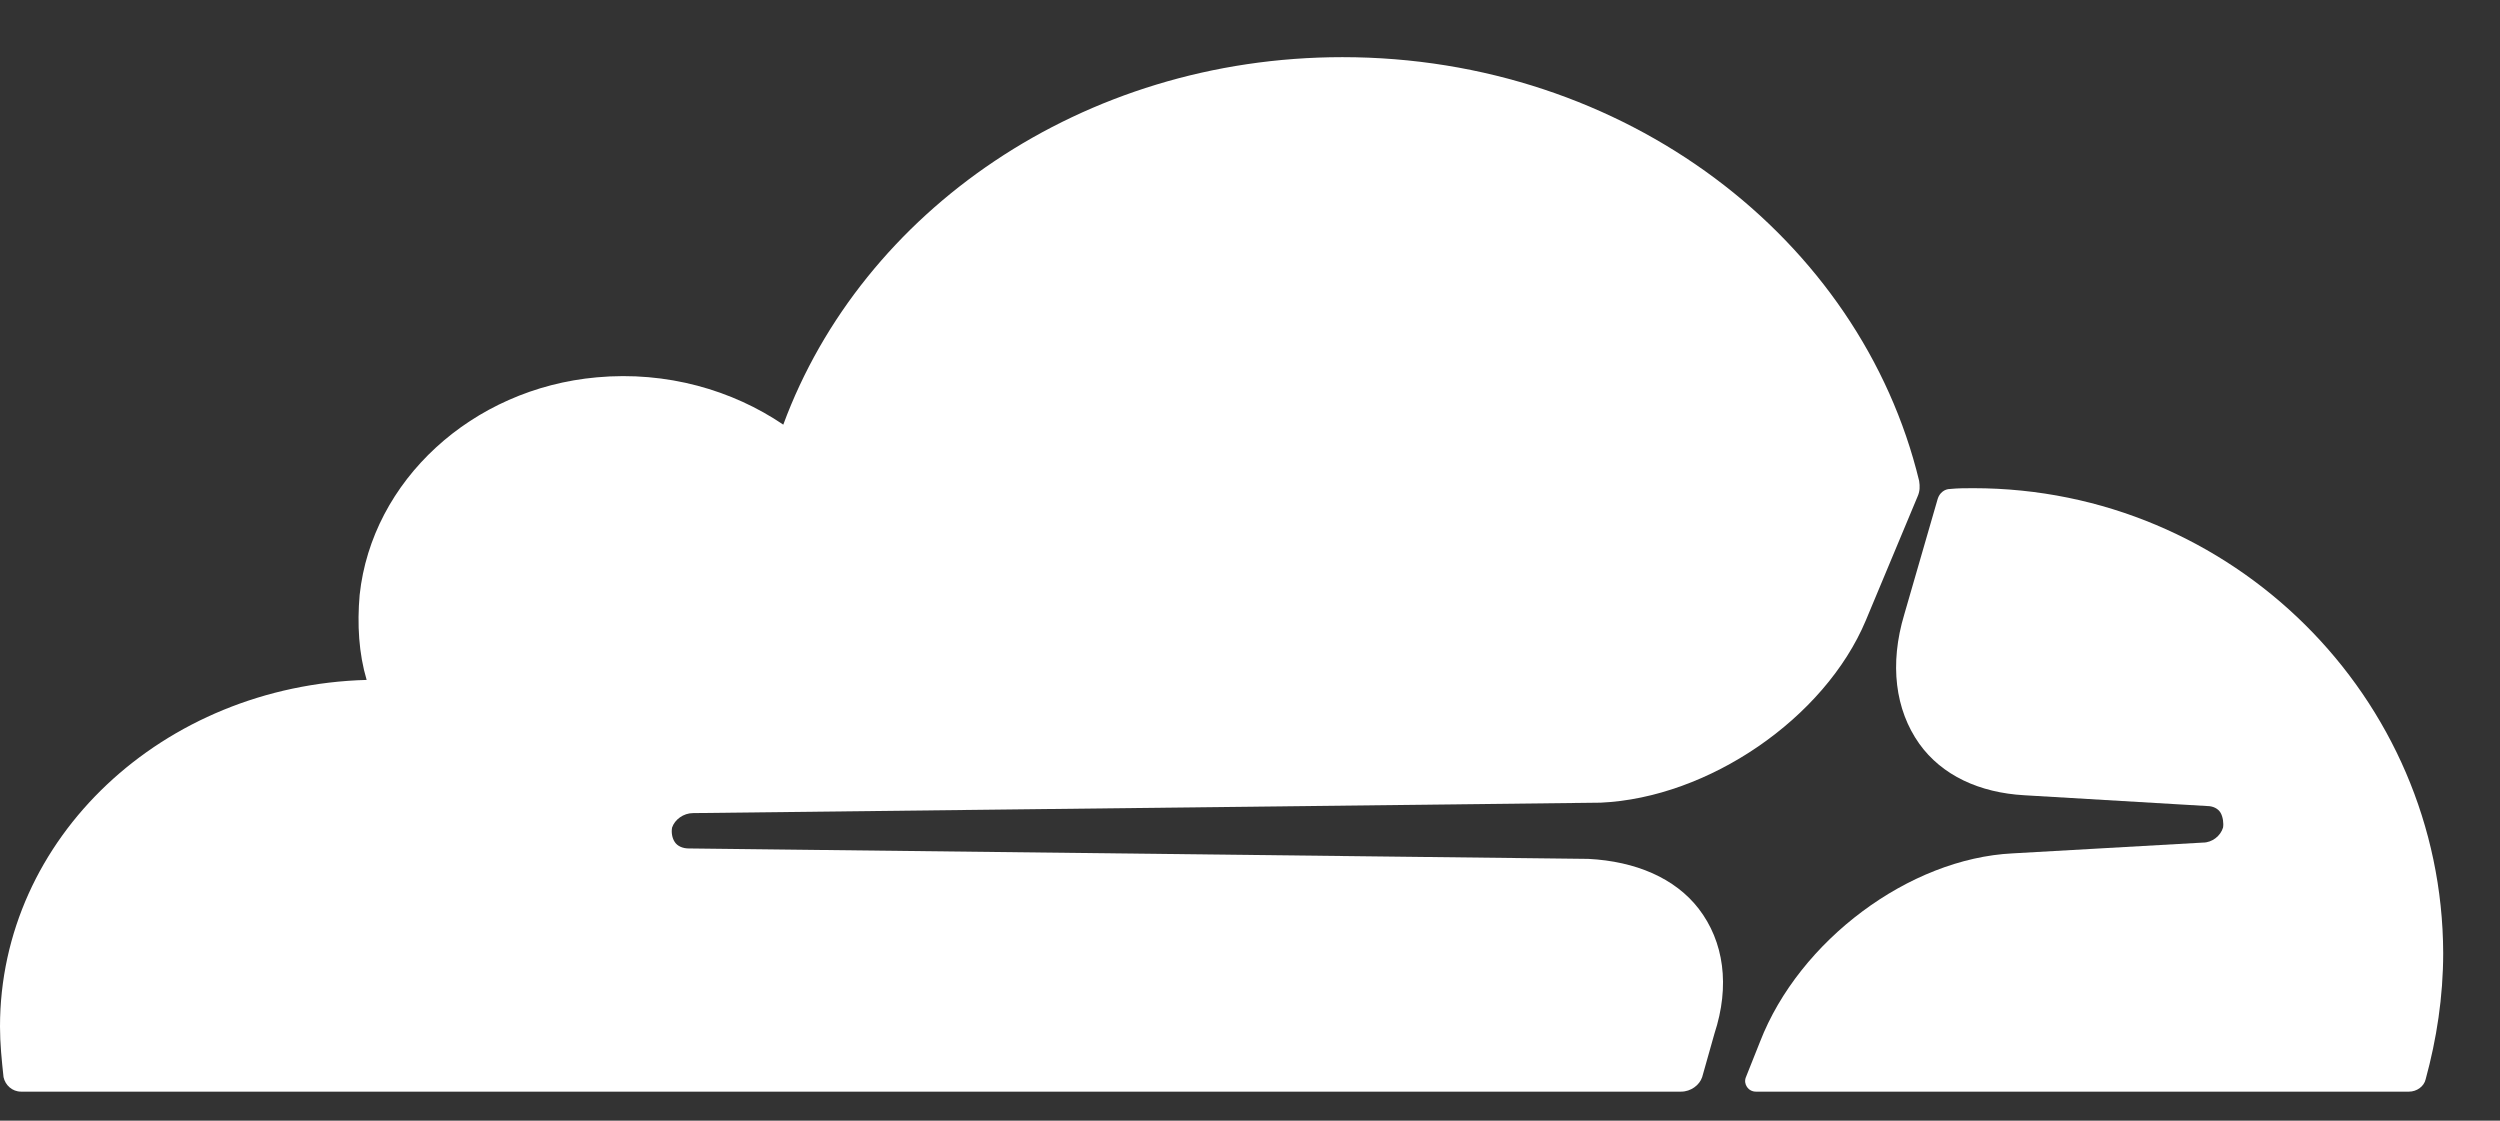
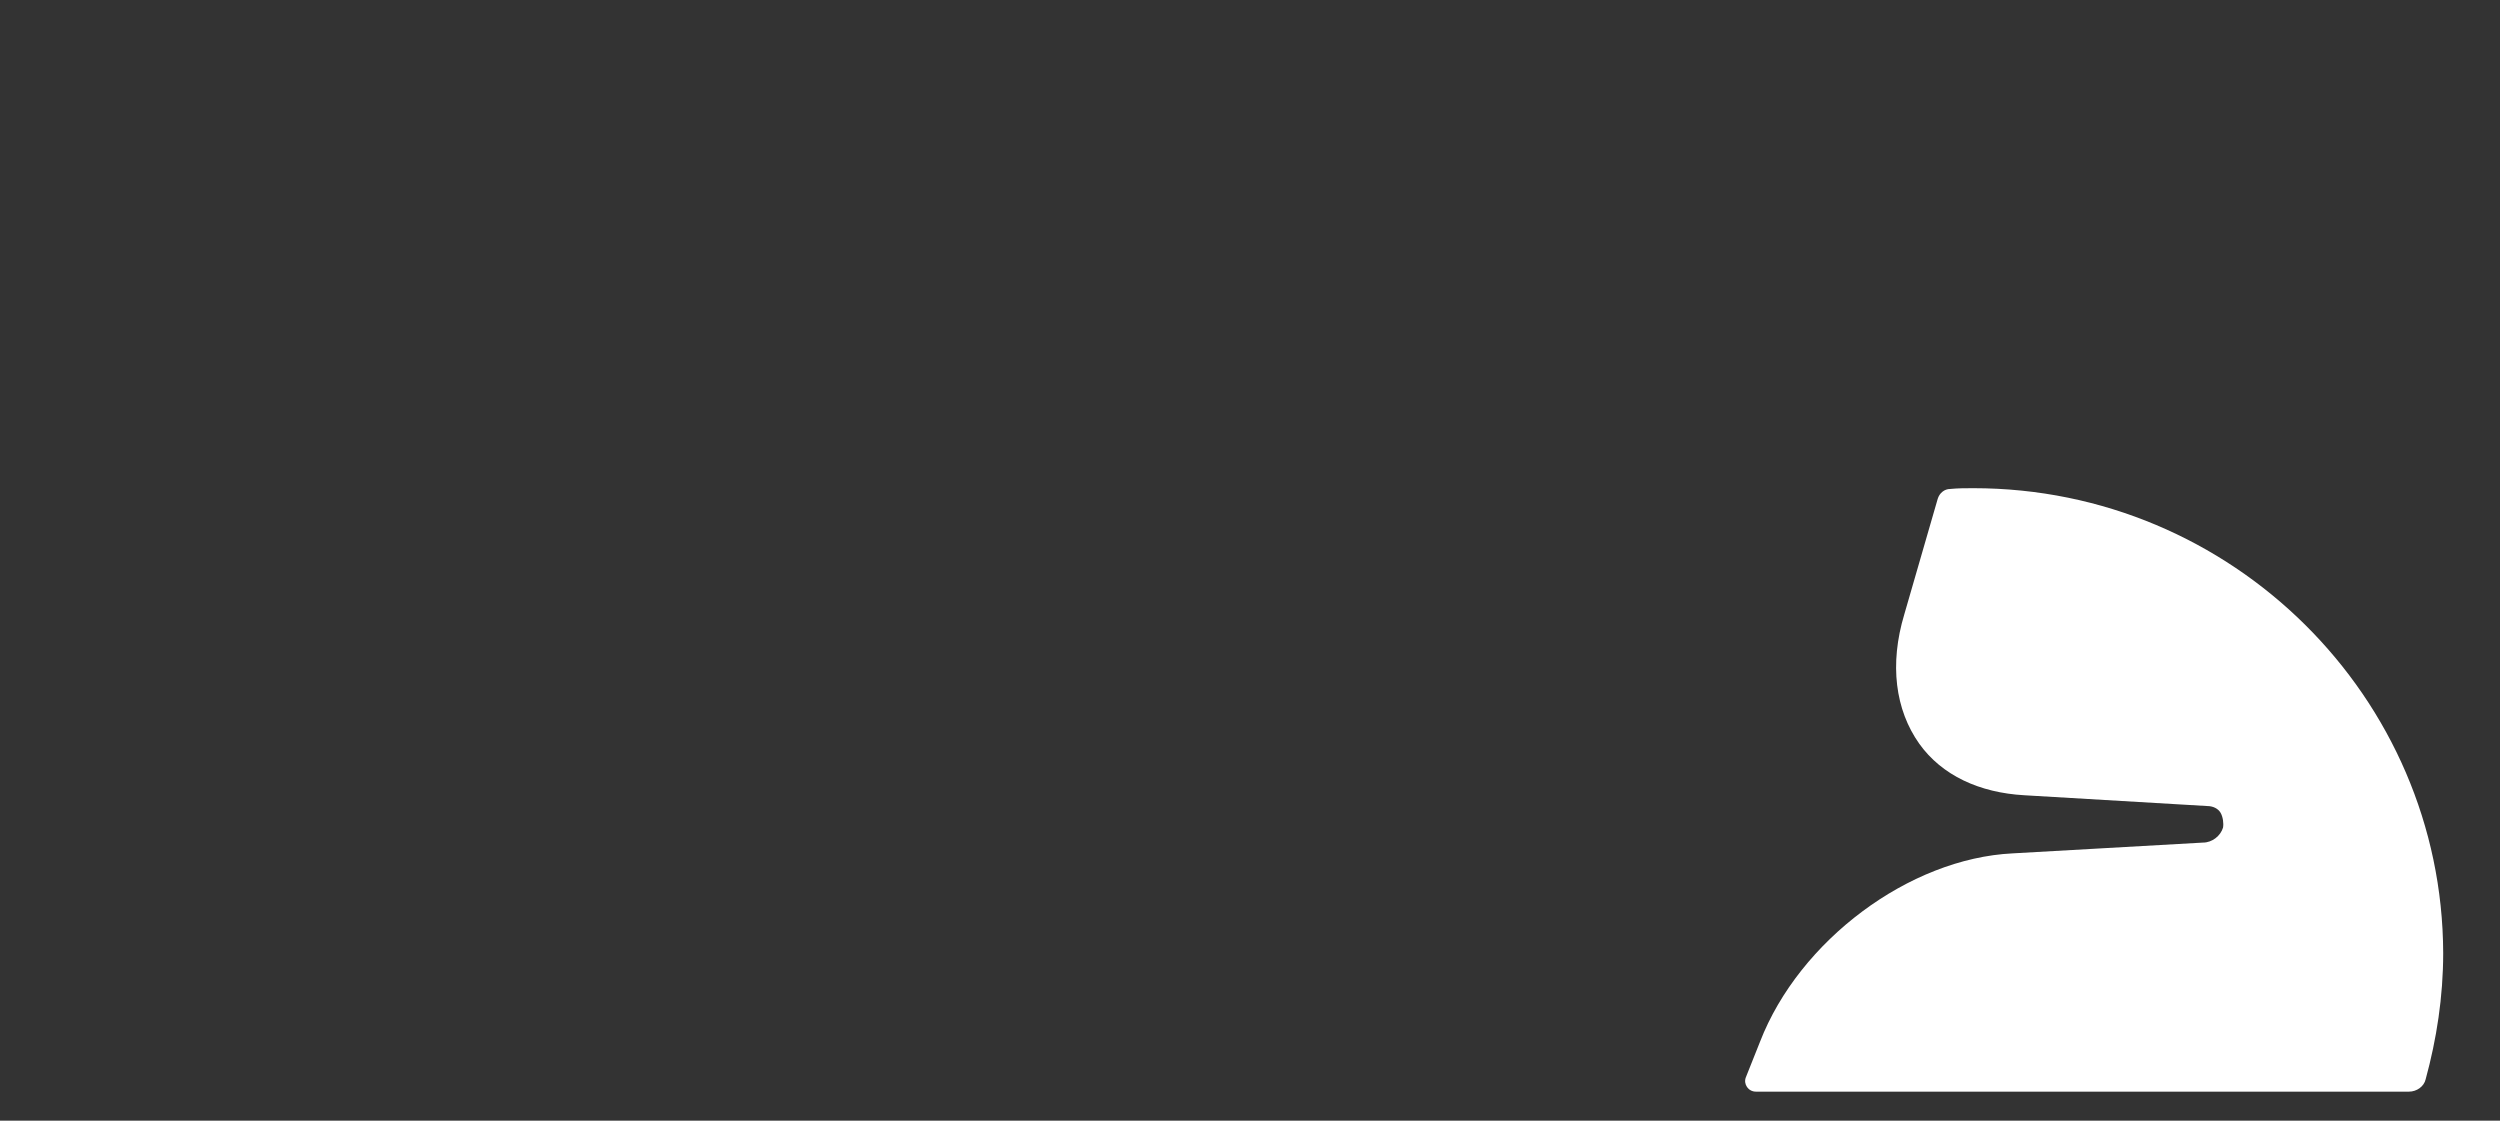
<svg xmlns="http://www.w3.org/2000/svg" width="29" height="13" viewBox="0 0 29 13" fill="none">
  <rect x="0" y="0" width="29" height="13" fill="#333333" stroke="none" />
-   <path d="M19.887 11.992C20.07 11.434 19.998 10.922 19.704 10.54C19.43 10.186 18.973 9.991 18.425 9.963L7.989 9.842C7.918 9.842 7.857 9.814 7.827 9.767C7.796 9.721 7.786 9.656 7.796 9.6C7.827 9.507 7.928 9.432 8.04 9.432L18.567 9.311C19.816 9.255 21.166 8.334 21.643 7.198L22.242 5.764C22.272 5.699 22.272 5.643 22.262 5.578C21.582 2.767 18.851 0.663 15.572 0.663C12.557 0.663 9.999 2.45 9.086 4.926C8.497 4.526 7.735 4.303 6.923 4.377C5.472 4.507 4.314 5.578 4.172 6.9C4.142 7.244 4.162 7.58 4.253 7.887C1.888 7.952 0 9.721 0 11.909C0 12.104 0.02 12.3 0.041 12.495C0.061 12.588 0.142 12.663 0.244 12.663H19.501C19.613 12.663 19.714 12.588 19.745 12.495L19.887 11.992Z" fill="white" />
  <path d="M22.893 5.663C22.806 5.663 22.709 5.663 22.622 5.672C22.555 5.672 22.497 5.72 22.477 5.788L22.09 7.126C21.916 7.704 21.984 8.233 22.264 8.628C22.526 8.994 22.961 9.196 23.484 9.225L25.603 9.35C25.671 9.35 25.729 9.379 25.758 9.427C25.787 9.476 25.796 9.553 25.787 9.601C25.758 9.697 25.661 9.774 25.555 9.774L23.348 9.899C22.148 9.957 20.871 10.91 20.416 12.085L20.251 12.499C20.222 12.576 20.28 12.663 20.368 12.663H27.945C28.032 12.663 28.119 12.605 28.138 12.518C28.264 12.056 28.341 11.565 28.341 11.055C28.332 8.089 25.893 5.663 22.893 5.663Z" fill="white" />
</svg>